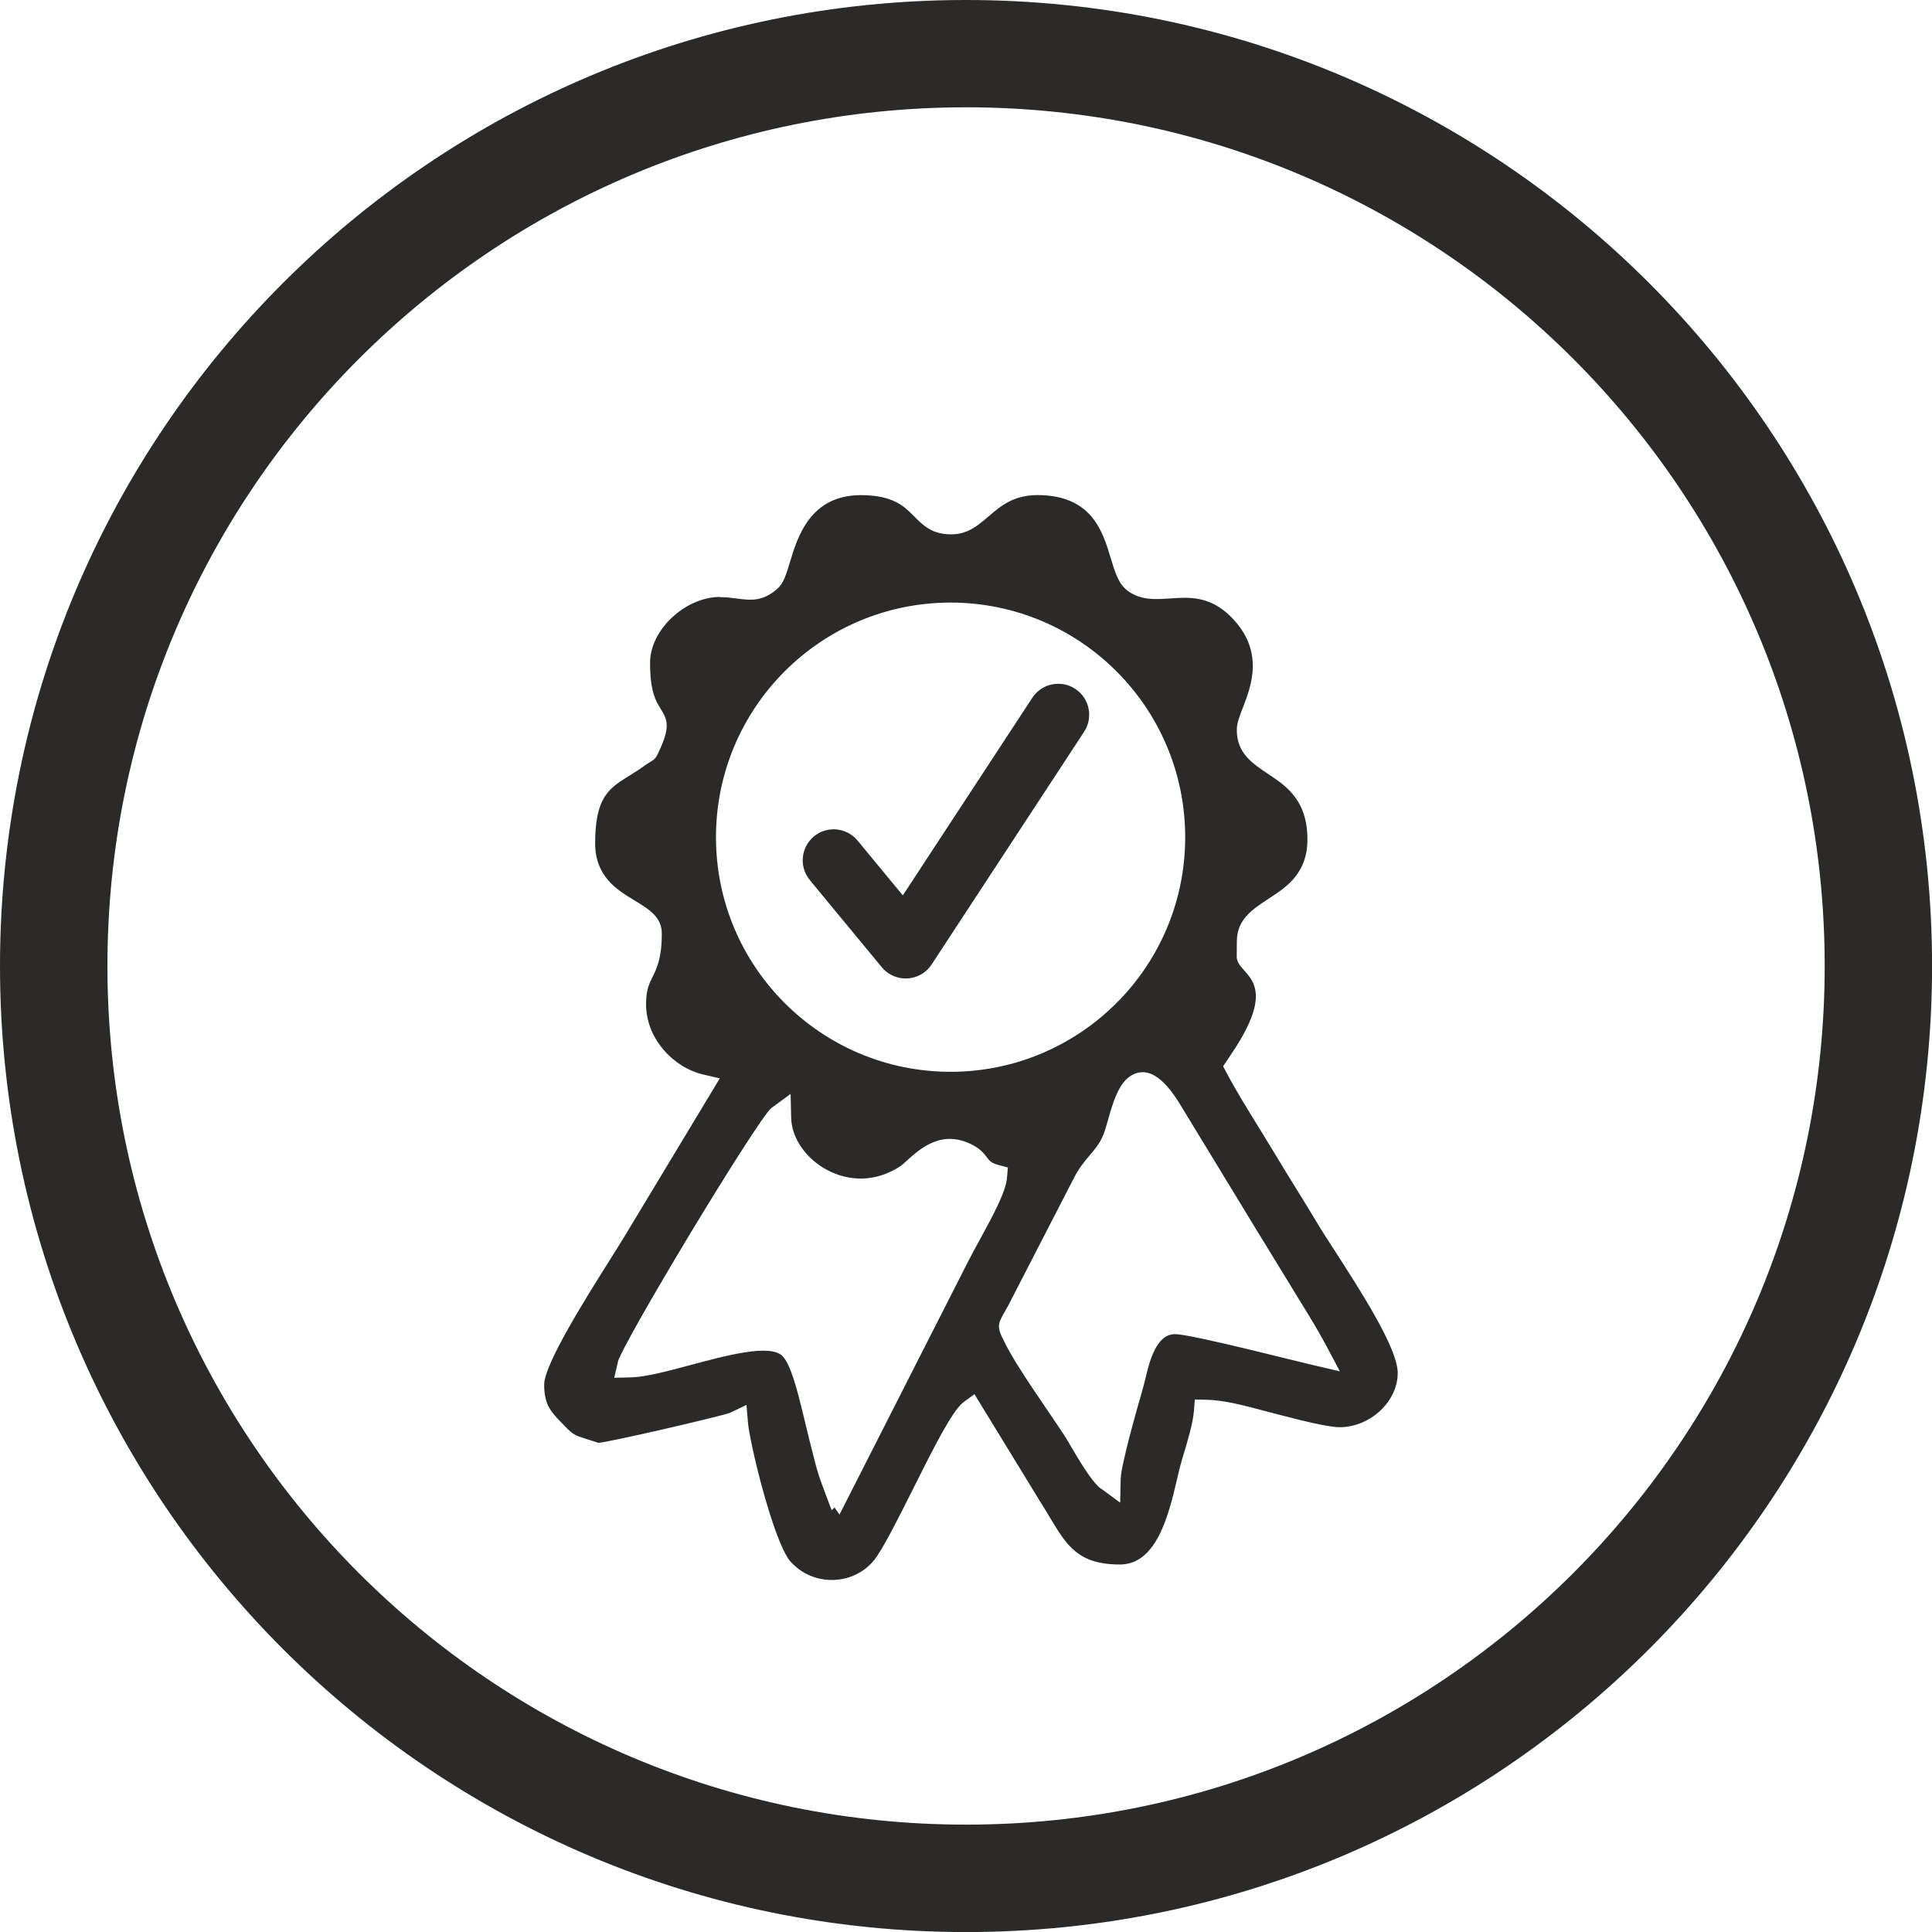
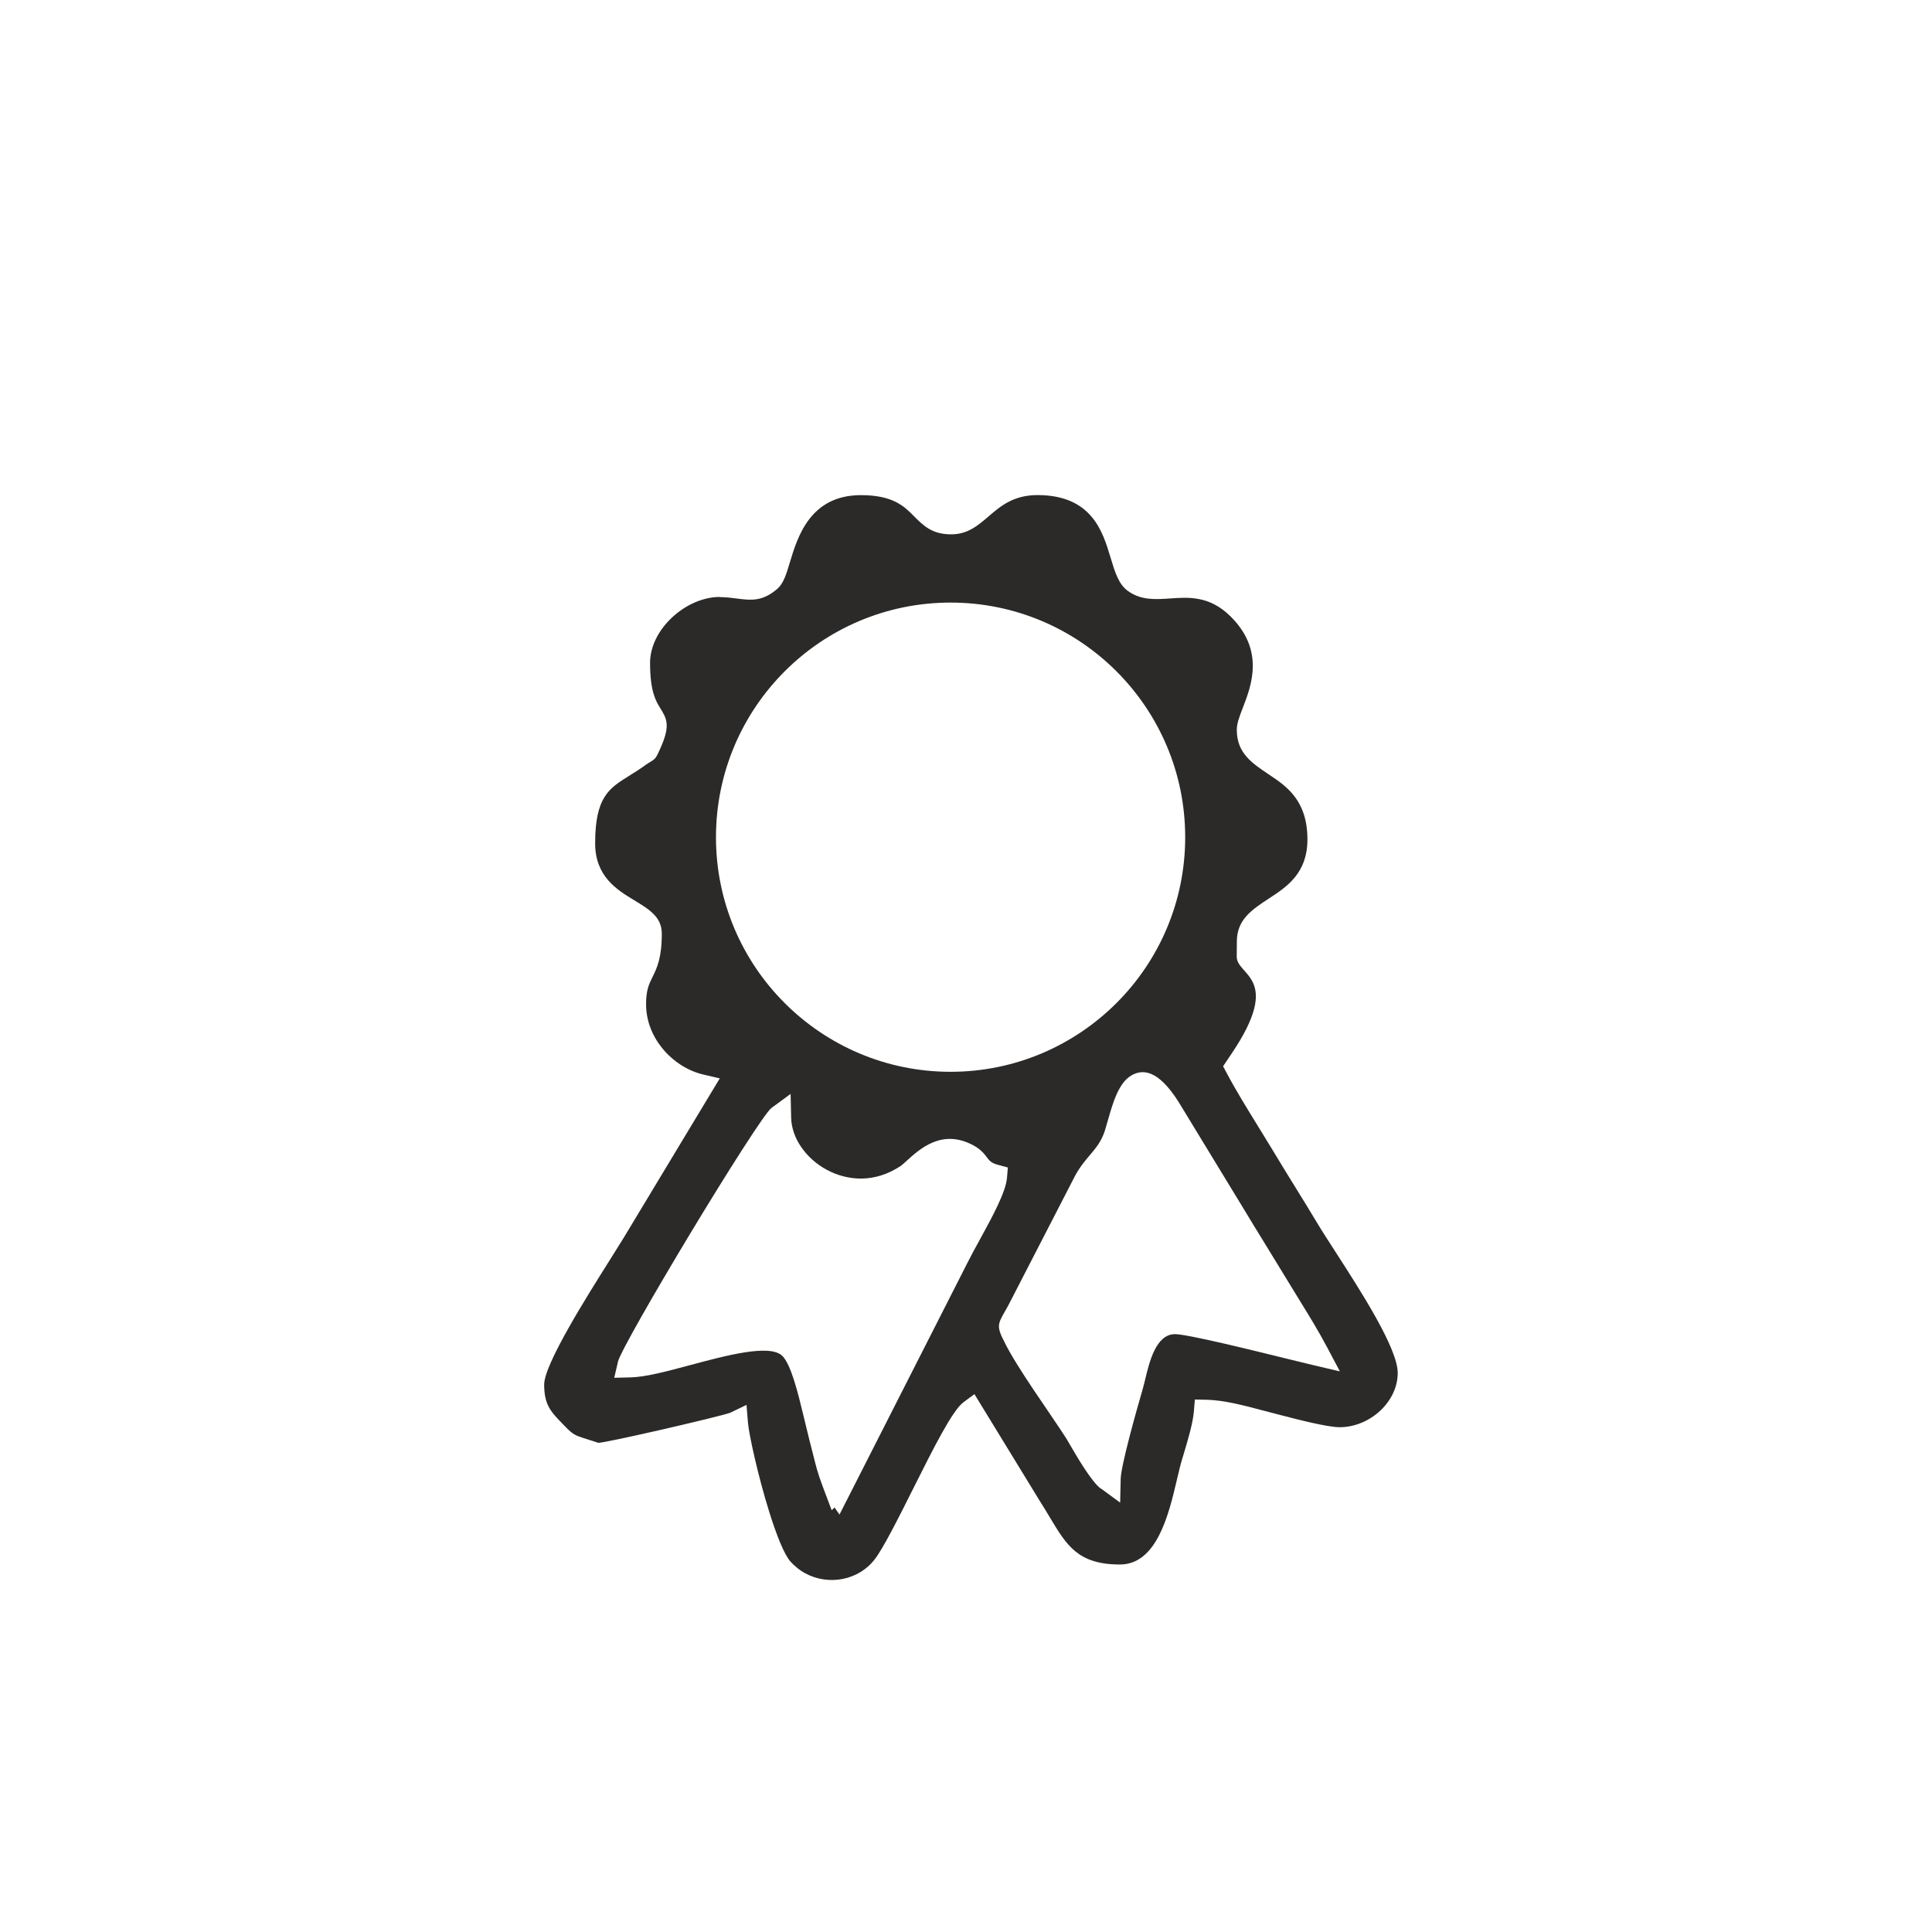
<svg xmlns="http://www.w3.org/2000/svg" xml:space="preserve" width="58.865" height="58.865" style="shape-rendering:geometricPrecision;text-rendering:geometricPrecision;image-rendering:optimizeQuality;fill-rule:evenodd;clip-rule:evenodd" viewBox="0 0 314.53 314.53">
  <defs>
    <style>.fil0{fill:#2b2a29}</style>
  </defs>
  <g id="Слой_x0020_1">
    <path class="fil0" d="M179.24 242.37c-1.53-1.12-3.81-5.04-5.15-7.34l-.49-.84c-2.72-4.24-8.12-11.64-10.1-15.76-1.29-2.48-1.05-2.9.09-4.91l.53-.94 10.89-21.14c.78-1.45 1.62-2.44 2.44-3.41.95-1.12 1.87-2.21 2.43-3.99l.47-1.6c.82-2.88 1.75-6.14 3.84-7.36 2.26-1.32 4.94-.39 8.21 5.18l10.15 16.67c1.17 1.95 2.26 3.72 3.35 5.49l5.56 9.09c1.61 2.61 3.13 5.07 4.6 7.84l2.07 3.91-4.31-1.01-3.94-.96c-6.18-1.52-16.58-4.09-18.59-4.09-3.09 0-4.17 4.5-4.87 7.43-.14.57-.26 1.09-.45 1.73-.43 1.47-1.3 4.52-2.09 7.56-.75 2.91-1.41 5.74-1.43 6.83l-.09 3.88-3.12-2.29zM154.75 98.1c10.55 0 20.1 4.28 27.01 11.19s11.19 16.46 11.19 27.01-4.28 20.1-11.19 27c-6.92 6.91-16.47 11.19-27.01 11.19s-20.09-4.28-27-11.19c-6.92-6.91-11.19-16.46-11.19-27s4.28-20.1 11.19-27.01 16.46-11.19 27.01-11.19zm-54.18 123.67c.35-1.51 6.02-11.36 11.83-21 5.93-9.82 12.14-19.62 13.2-20.4l3.11-2.28.09 3.87c.04 1.64.61 3.26 1.58 4.69 1.03 1.54 2.5 2.87 4.23 3.8s3.71 1.46 5.76 1.42 4.2-.68 6.28-2.06c.17-.11.5-.42.89-.77 2.25-2.05 5.88-5.35 10.99-2.54 1.19.66 1.7 1.34 2.21 2.01.32.42.63.83 1.71 1.12l1.63.44-.14 1.67c-.19 2.34-2.41 6.39-4.4 10.03-.75 1.36-1.46 2.66-1.98 3.7l-20.89 41.1-.81-1.16-.46.46c-.66-1.78-1.37-3.57-1.99-5.35-.41-1.27-.5-1.61-.72-2.47-.68-2.6-1.32-5.23-1.95-7.85-.81-3.36-2-8.24-3.45-9.53-2.12-1.86-9-.02-15.08 1.61-3.69.99-7.13 1.91-9.61 1.96l-2.6.06.59-2.53zm16.65-124.59c-2.81 0-5.73 1.35-7.91 3.44-2.08 1.98-3.48 4.6-3.48 7.31 0 4.66.96 6.22 1.62 7.29 1.08 1.76 1.71 2.79.18 6.33-.84 1.94-.91 1.99-1.9 2.57l-.51.33c-1.02.75-1.97 1.34-2.86 1.89-3.21 2.01-5.47 3.42-5.47 10.96 0 5.4 3.57 7.57 6.31 9.23 2.5 1.52 4.54 2.75 4.54 5.46 0 4.01-.8 5.64-1.57 7.19-.5 1.02-.99 2-.99 4.3 0 2.72 1.03 5.19 2.61 7.14 1.76 2.18 4.2 3.73 6.69 4.31l2.7.63-15.6 25.88-2.07 3.32c-3.97 6.3-10.92 17.31-10.92 20.66 0 1.56.26 2.66.7 3.53.46.91 1.18 1.71 2.04 2.58l.51.53c.74.77 1.2 1.25 2.07 1.67.21.1 1.27.46 2.28.77l1.22.39c.65 0 5.1-.96 9.81-2.03 5.49-1.25 11.18-2.64 11.67-2.87l2.64-1.27.24 2.91c.15 1.83 1.62 8.63 3.47 14.53 1.15 3.68 2.41 6.92 3.48 8.1.3.33.65.66 1.04.98 1.73 1.4 3.85 2.04 5.93 1.98s4.12-.83 5.69-2.25c.31-.28.62-.61.91-.96 1.43-1.78 3.98-6.87 6.53-11.96 3.11-6.21 6.23-12.45 8.05-13.78l1.77-1.3 10.59 17.31c.57.89 1.16 1.87 1.71 2.79 2.71 4.52 4.57 7.63 11.39 7.63 6.03 0 7.97-8.25 9.28-13.84.28-1.2.54-2.3.84-3.3l.23-.76c.65-2.17 1.52-5.04 1.69-7.07l.15-1.89 1.9.04c2.89.06 6.26.97 9.16 1.74l2.96.77c2.85.74 7.6 1.96 9.54 1.96 2.51 0 4.9-1.06 6.66-2.72 1.71-1.62 2.81-3.8 2.81-6.11 0-4.04-6.11-13.48-10.24-19.88-1.13-1.75-2.13-3.29-2.91-4.6-1.09-1.83-2.35-3.87-3.62-5.92-1.2-1.94-2.42-3.92-3.64-5.96l-2.42-3.95c-1.77-2.87-3.51-5.68-5.03-8.55l-.57-1.07 1.33-1.98c8.5-12.56.82-12.72.89-15.9l.02-2.43c0-3.58 2.45-5.19 5.29-7.05 2.83-1.85 6.2-4.07 6.2-9.56 0-6.39-3.42-8.68-6.27-10.58-2.81-1.88-5.23-3.5-5.23-7.29 0-1.04.45-2.2 1-3.62 1.37-3.55 3.61-9.35-2.11-14.92-3.36-3.27-6.74-3.04-9.62-2.84-2.55.18-4.82.33-6.97-1.19-1.54-1.09-2.13-3.07-2.85-5.45-1.27-4.23-3.05-10.18-11.91-10.18-3.91 0-6.04 1.83-7.86 3.39-1.86 1.6-3.5 3-6.19 3-3.11 0-4.5-1.4-6.11-3.02-1.52-1.53-3.34-3.36-8.57-3.36-8.26 0-10.32 6.79-11.57 10.94-.58 1.93-1.04 3.44-2.03 4.3-2.46 2.13-4.31 1.89-6.78 1.57-.75-.1-1.59-.21-2.61-.21z" />
-     <path class="fil0" d="M157.27 0c43.42 0 82.74 17.61 111.2 46.07s46.07 67.78 46.07 111.2-17.61 82.74-46.07 111.2-67.78 46.07-111.2 46.07-82.74-17.61-111.2-46.07S0 200.69 0 157.27s17.61-82.74 46.07-111.2S113.85 0 157.27 0m0 17.47c77.21 0 139.79 62.58 139.79 139.79s-62.58 139.79-139.79 139.79c-77.2 0-139.78-62.58-139.78-139.79 0-77.2 62.58-139.79 139.78-139.79" />
-     <path d="M131.84 143.27c-1.78-2.14-1.47-5.33.67-7.1 2.14-1.78 5.33-1.47 7.1.67l7.37 8.93 21.08-32.17c1.52-2.33 4.65-2.98 6.98-1.46s2.98 4.65 1.46 6.98l-24.8 37.85c-.28.43-.62.83-1.04 1.17-2.14 1.78-5.33 1.47-7.1-.67l-11.73-14.2z" style="fill:#2b2a29;fill-rule:nonzero" />
  </g>
</svg>